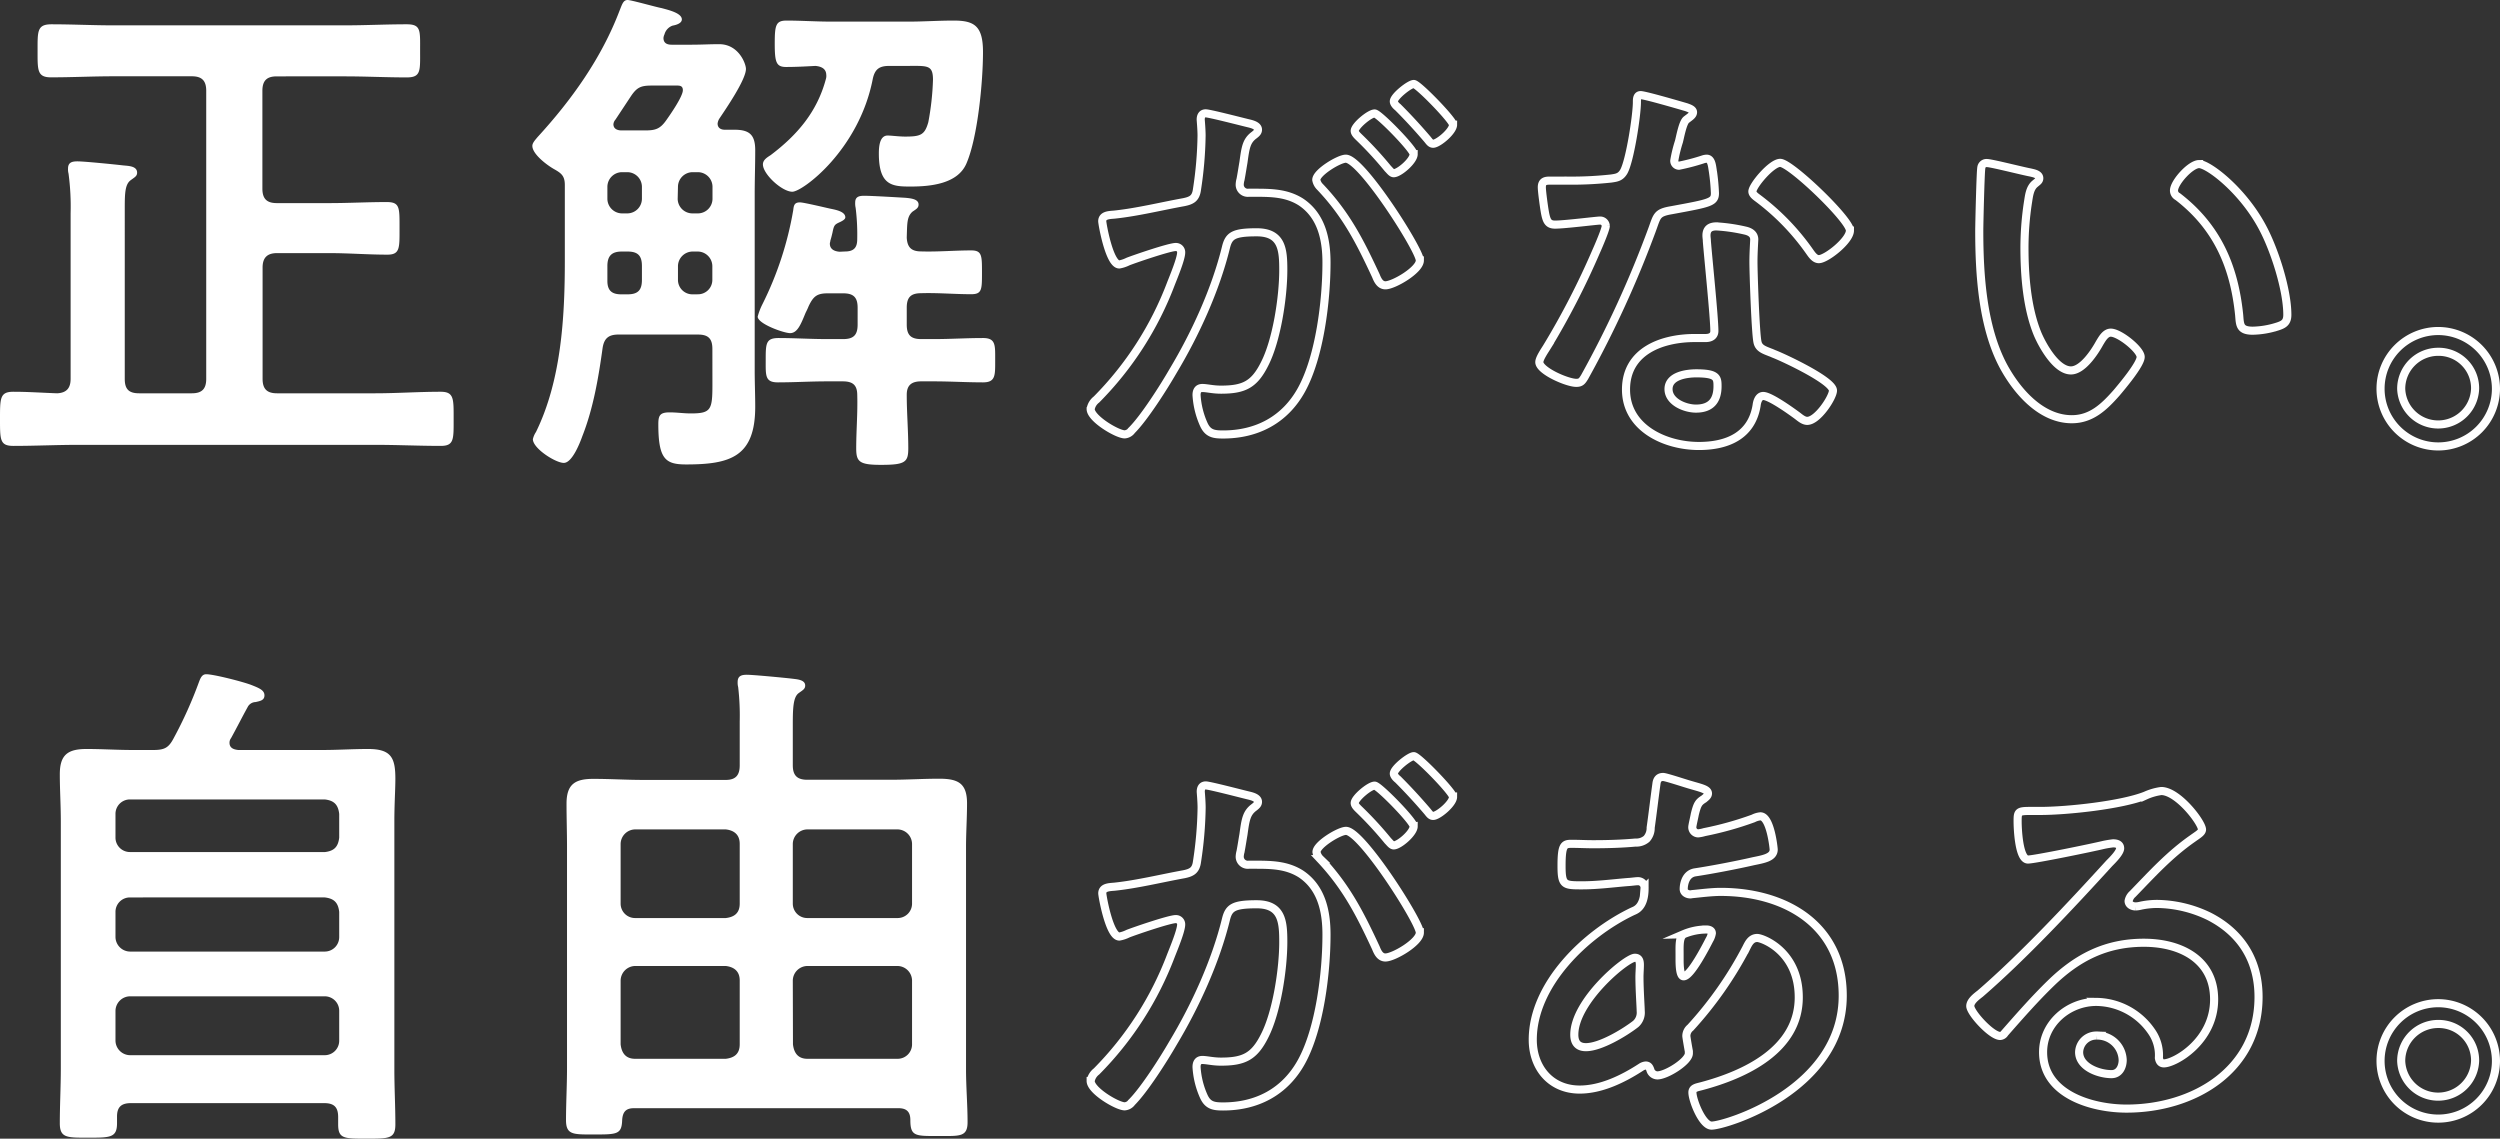
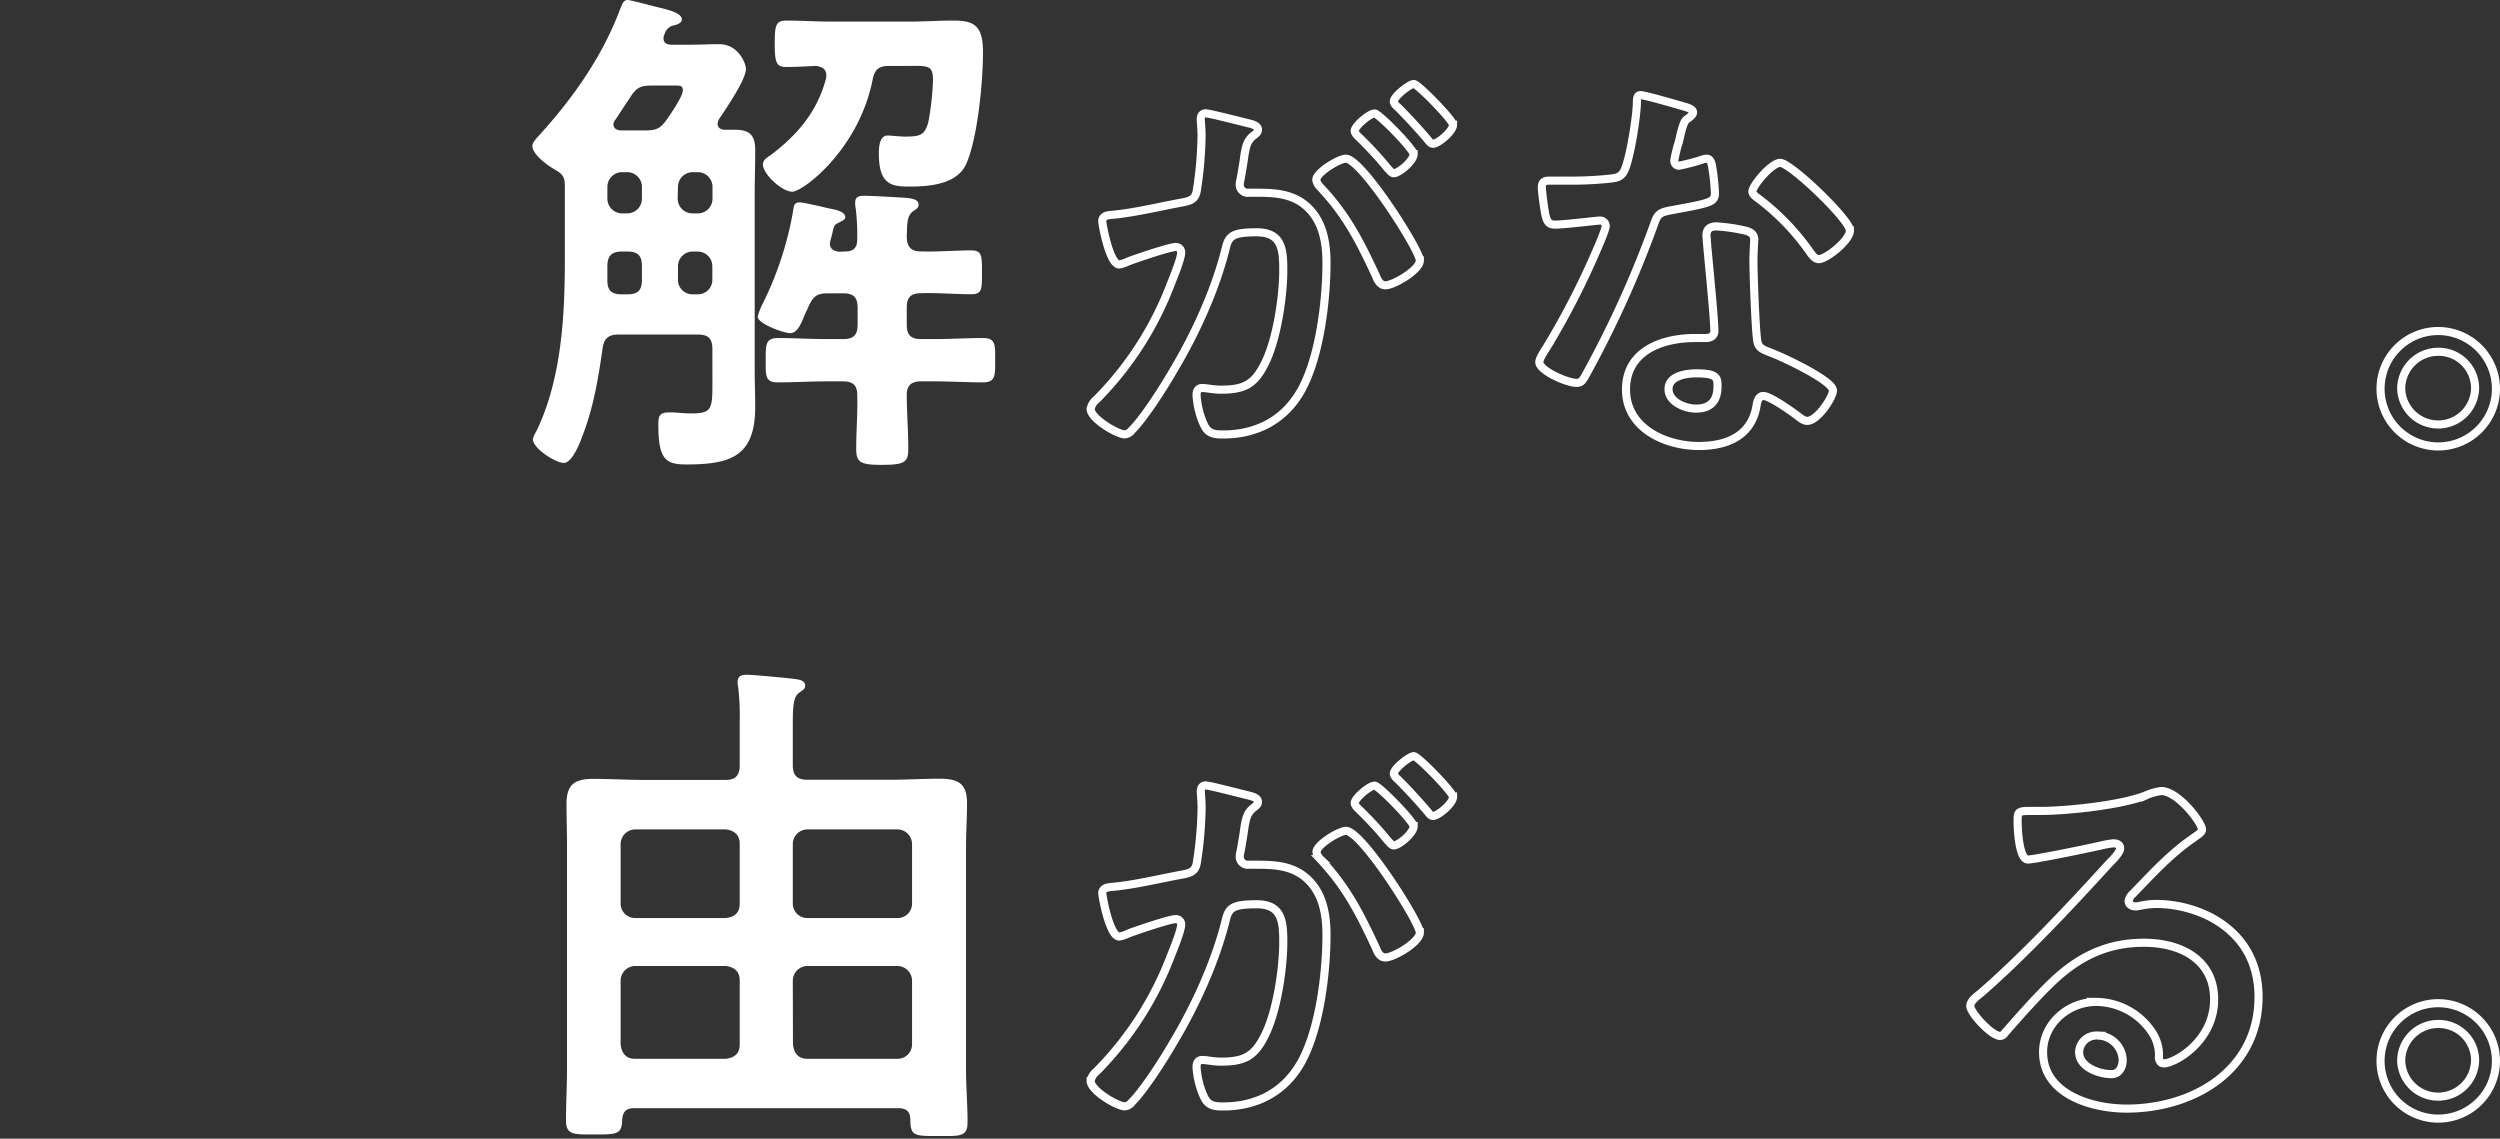
<svg xmlns="http://www.w3.org/2000/svg" viewBox="0 0 617.4 281.21">
  <rect x="0" y="0" width="617.4" height="281.21" fill="#333333" stroke="none" />
  <defs>
    <style>.cls-1{fill:#fff;}.cls-2{fill:none;stroke:#fff;stroke-miterlimit:10;stroke-width:2px;}</style>
  </defs>
  <g id="レイヤー_2" data-name="レイヤー 2">
    <g id="デザイン">
-       <path class="cls-1" d="M64.8,46.59c0,2.55,1.14,3.57,3.56,3.57h13c4.71,0,9.42-.26,14.13-.26,3.31,0,3.18,1.4,3.18,6.5,0,4.83.13,6.49-3,6.49-4.84,0-9.55-.38-14.26-.38h-13c-2.42,0-3.56,1.14-3.56,3.56v27.5c0,2.54,1.14,3.56,3.56,3.56H92.68c5.34,0,10.69-.38,16.16-.38,3.32,0,3.19,1.78,3.19,6.75s.13,6.62-3.19,6.62c-5.34,0-10.82-.26-16.16-.26H19.35c-5.35,0-10.69.26-16,.26C0,110.12,0,108.72,0,103.5s0-6.75,3.31-6.75c3.69,0,7.26.26,10.82.38,2.29-.12,3.31-1.27,3.31-3.56V52.7a61.54,61.54,0,0,0-.51-9.8,4.22,4.22,0,0,1-.13-1.27c0-1.53,1-1.78,2.3-1.78,1.78,0,9.29.76,11.33,1,1.27.13,3.43.13,3.43,1.79,0,.89-.63,1.14-1.65,1.91-1.27,1-1.4,3-1.4,6.62V93.57c0,2.54,1,3.56,3.56,3.56h13c2.42,0,3.56-1,3.56-3.56V22.41c0-2.55-1.14-3.57-3.56-3.57H28c-5.1,0-10.19.26-15.41.26-3.43,0-3.31-1.79-3.31-6.62S9.17,6,12.73,6c5.09,0,10.18.26,15.28.26H85.17c5.09,0,10.18-.26,15.27-.26,3.57,0,3.31,1.53,3.31,6.5s.26,6.62-3.31,6.62c-5.09,0-10.18-.26-15.27-.26H68.36c-2.42,0-3.56,1-3.56,3.57Z" />
      <path class="cls-1" d="M175.93,86.18c0-2.54-1-3.56-3.56-3.56H152.76c-2.42,0-3.56.89-3.94,3.31-1,7.26-2.29,14.89-5,21.77-.63,1.78-2.54,6.62-4.58,6.62s-7.64-3.57-7.64-5.86a5.29,5.29,0,0,1,.77-1.78c6.23-12.73,7.12-28.26,7.12-42.26V45.7c0-2.29-.89-2.93-2.67-3.94s-5.35-3.7-5.35-5.73c0-.77.77-1.53,1.28-2.17,8.4-9.16,15.78-19.47,20.24-31.19.63-1.52.89-2.67,2-2.67.89,0,7.12,1.78,8.4,2,1.91.51,5,1.27,5,2.8,0,1-1.53,1.4-2.29,1.53a3.15,3.15,0,0,0-2,2.16,2.49,2.49,0,0,0-.25.89c0,1.27.89,1.66,2,1.66h5c2.29,0,4.46-.13,6.75-.13,4.84,0,6.62,4.84,6.62,6.11,0,2.67-5,9.93-6.62,12.35a3,3,0,0,0-.38,1.14c0,1.15.89,1.53,1.78,1.53h2.42c3.82,0,5.09,1.4,5.09,5.09s-.13,7.26-.13,10.82V91.53c0,2.93.13,6,.13,8.91,0,12.35-6.11,14.26-17.06,14.26-5.09,0-6.87-1.27-6.87-9.93,0-2.16.38-2.93,2.8-2.93,1.78,0,3.43.26,5.22.26,5,0,5.34-.89,5.34-7.13Zm-22.4-43.66A3.64,3.64,0,0,0,150,46.08v3.06a3.64,3.64,0,0,0,3.57,3.56h1.4a3.63,3.63,0,0,0,3.56-3.56V46.08a3.63,3.63,0,0,0-3.56-3.56Zm5,23.17c0-2.55-1-3.57-3.56-3.57h-1.4c-2.42,0-3.57,1-3.57,3.57v3.69c0,2.42,1.15,3.31,3.44,3.31h1.53c2.54,0,3.56-1,3.56-3.56ZM161,21.13c-2.68,0-3.69.38-5.22,2.68L152,29.53a2,2,0,0,0-.51,1.15c0,1.15,1,1.53,2,1.53h5.85c2.55,0,3.7-.38,5.22-2.55,1-1.4,4.08-5.85,4.08-7.38,0-1.27-1-1.15-1.91-1.15Zm6.36,28A3.64,3.64,0,0,0,171,52.7h1.4a3.63,3.63,0,0,0,3.56-3.56V46.08a3.63,3.63,0,0,0-3.56-3.56H171a3.64,3.64,0,0,0-3.57,3.56Zm5,23.55a3.55,3.55,0,0,0,3.56-3.56V65.69a3.64,3.64,0,0,0-3.56-3.57H171a3.65,3.65,0,0,0-3.57,3.57v3.44A3.56,3.56,0,0,0,171,72.69Zm36.28-10.57c2.16,0,3.06-.89,3.06-3a53.23,53.23,0,0,0-.39-7.77A5,5,0,0,1,211.2,50c0-1.53,1.14-1.65,2.29-1.65,1.78,0,8.15.38,10.18.5,1.15.13,3.18.26,3.18,1.66,0,.89-.63,1.15-1.52,1.78-1.4,1.28-1.28,2.93-1.4,6.37.12,2.42,1.14,3.43,3.56,3.43,4.07.13,8.28-.25,12.35-.25,2.67,0,2.67,1.27,2.67,5.47s0,5.35-2.67,5.35c-4.07,0-8.28-.38-12.35-.25-2.54,0-3.56,1-3.56,3.56v4.2c0,2.55,1,3.57,3.56,3.57h3.18c4.08,0,8-.26,12.1-.26,3.18,0,3,1.78,3,5.48s.13,5.47-3,5.47c-4.08,0-8-.25-12.1-.25h-3.18c-2.29,0-3.56.89-3.56,3.3,0,4.46.38,8.79.38,13.24,0,3.44-.77,4.08-6.75,4.08-5.35,0-6.11-.77-6.11-4.08,0-4.32.38-8.65.26-13.11,0-2.42-1-3.43-3.57-3.43h-3.95c-4.07,0-8,.25-12.09.25-3.18,0-3-1.66-3-5.47,0-4.08,0-5.48,3.18-5.48,3.94,0,7.89.26,12,.26h3.95c2.55,0,3.57-1,3.57-3.57V76c0-2.55-1-3.56-3.57-3.56h-3.82c-2.67,0-3.56.76-4.71,3.18-.25.64-.51,1.14-.76,1.65-1.15,2.8-2,5-3.82,5-1.53,0-8-2.29-8-4.08a15.36,15.36,0,0,1,1.14-3,83.09,83.09,0,0,0,7.64-23.3c.13-1.14.26-1.91,1.66-1.91.89,0,6.24,1.28,7.38,1.53s3.82.64,3.82,2.17c0,.5-.76.89-1.27,1.14-1.4.64-1.53.76-1.91,2.67-.13.51-.26,1.15-.51,1.91,0,.26-.13.51-.13.77,0,1.4,1.15,1.91,2.42,2Zm-4.58-43.53c0-1.66-1.28-2.17-2.68-2.3-2.41.13-4.83.26-7.25.26s-2.8-1.15-2.8-5.73.25-5.73,2.92-5.73c3.57,0,7.26.26,11.21.26h18.84c3.69,0,7.51-.26,11.2-.26,5.09,0,7.26,1.28,7.26,7.77,0,7.25-1.28,21-4.08,27.5-2.16,5.09-8.91,5.72-13.87,5.72-4.46,0-7.77-.25-7.77-8.14,0-1.53.13-4.46,2.17-4.46.89,0,2.8.26,4.32.26,3.82,0,4.84-.39,5.73-3.57a67.1,67.1,0,0,0,1.15-10.44c0-3.82-1.4-3.44-6.75-3.44H219.6c-2.42,0-3.57.77-4.08,3.31-3.43,17.45-17.31,27.76-19.85,27.76s-7.26-4.33-7.26-6.75c0-1.15,1.14-1.78,1.91-2.29,6.62-5,11.46-10.7,13.62-18.72A2.7,2.7,0,0,0,204.07,18.59Z" />
      <path class="cls-2" d="M308,30.37c.82.21,2.67.52,2.67,1.65,0,.61-.41.92-.92,1.33-1.95,1.43-2.16,3.07-2.67,6.76-.2,1.13-.41,2.57-.72,4.21a5.26,5.26,0,0,0-.2,1.23,2,2,0,0,0,2.25,2.05h1.23c4.1,0,8,0,11.59,2.25,5.12,3.39,6.36,9.23,6.36,15,0,9.33-1.65,23.17-6.16,31.38-4.1,7.48-11.07,11.07-19.37,11.07-2.26,0-3.69-.21-4.72-2.36a20.62,20.62,0,0,1-1.84-7.38c0-.92.3-1.74,1.43-1.74s2.56.41,4.61.41c5.64,0,8.21-1.24,10.77-6.36,3-5.85,4.61-16.51,4.61-23.17,0-5-.3-9.33-6.56-9.33-5.74,0-6.87.82-7.59,3.69-2.56,10.46-7.58,21.43-13.12,30.65-2.25,3.9-7.07,11.49-10.15,14.56a2.36,2.36,0,0,1-1.74,1c-1.85,0-8.41-3.9-8.41-6.26a3.79,3.79,0,0,1,1.44-2.35,81.58,81.58,0,0,0,18.35-28.51c.72-1.84,2.56-6.25,2.56-7.79A1.29,1.29,0,0,0,290.36,61c-1.54,0-9.95,2.87-11.79,3.59a7.89,7.89,0,0,1-2.15.72c-2.46,0-4.21-10.05-4.21-10.67,0-1.53,1.75-1.53,3-1.64,5.74-.61,11.48-2.05,17.12-3.07,2.05-.41,3-1,3.28-3.18a95.47,95.47,0,0,0,1.13-13.23c0-1.64-.21-3.79-.21-4,0-.82.31-1.53,1.23-1.53S306.46,30,308,30.37Zm42.65,33.94c0,2.36-6.46,6.15-8.51,6.15-1.33,0-1.94-1.33-2.35-2.36C335.88,59.7,332.5,53,326,46.16a3.21,3.21,0,0,1-.93-1.74c0-1.84,5.64-5.23,7.28-5.23C336.29,39.19,350.64,61.75,350.64,64.31Zm-1.53-26.25c0,1.64-3.59,4.72-4.93,4.72-.51,0-1-.72-1.43-1.13a89.28,89.28,0,0,0-7.28-7.89c-.41-.41-.92-.92-.92-1.44,0-1.23,3.69-4.3,4.92-4.3C340.49,28,349.11,36.83,349.11,38.06Zm9.73-7.27c0,1.64-3.69,4.71-4.92,4.71-.61,0-.92-.51-1.43-1.13-2.36-2.76-4.72-5.33-7.28-7.89-.41-.31-1-.92-1-1.44,0-1.23,3.9-4.3,4.93-4.3S358.84,29.66,358.84,30.79Z" />
      <path class="cls-2" d="M416.47,26.48c.51.2,1.64.51,1.64,1.23s-.72,1.13-1.64,1.84-1.54,4.31-1.85,5.44a33,33,0,0,0-1.13,4.61,1.19,1.19,0,0,0,1.13,1.33,51.39,51.39,0,0,0,5.85-1.53,3.31,3.31,0,0,1,1-.21c1.23,0,1.33,1.85,1.54,3.08a49.83,49.83,0,0,1,.51,5.43c0,2.26-1.23,2.46-10.66,4.2-3.69.62-3.59,1.34-4.82,4.72a260.5,260.5,0,0,1-16.71,36.5c-.62,1-.92,1.43-2.05,1.43-2.26,0-9.13-3-9.13-5.12,0-.92,1.34-2.87,1.85-3.69a192.07,192.07,0,0,0,12.2-23.69c.51-1.12,2.36-5.43,2.36-6.25a1.38,1.38,0,0,0-1.44-1.33c-.82,0-8.71,1-11.07,1-1.74,0-2.15-.92-2.56-3.28-.21-1.23-.72-4.92-.72-5.94,0-1.34.72-1.64,1.84-1.64h4.72a91.07,91.07,0,0,0,10.56-.52c1.33-.2,2.26-.3,3.08-1.64,1.53-2.56,3.28-13.94,3.28-17.22,0-.72,0-1.74.92-1.74C406.32,23.51,414.83,26,416.47,26.48ZM431.23,57c1.13.31,2,.92,2,2.15,0,.21-.2,3.28-.2,5.44,0,3,.51,17.73,1,19.89.31,1.54,1.64,1.95,3.18,2.56.31.1.72.31,1,.41,2.36.92,14.46,6.56,14.46,9,0,1.64-3.79,7.49-6.36,7.49-1,0-1.94-.93-2.66-1.44-1.54-1.13-6.56-4.71-8.2-4.71-1.13,0-1.54,1.43-1.64,2.35-1.23,7.49-7.28,10-14.25,10-8.31,0-18-4.41-18-13.94s8.92-12.72,17-12.72h2.67c1.23,0,2.15-.51,2.15-1.74,0-3.28-1.54-18.14-1.85-22.14,0-.52-.1-.93-.1-1.44,0-1.64.92-2.25,2.46-2.25A42.83,42.83,0,0,1,431.23,57ZM412.06,96.09c0,3.18,4.1,4.82,6.77,4.82,3.69,0,5.33-2,5.33-5.53,0-2.06-.11-3.18-5.23-3.18C416.47,92.2,412.06,92.81,412.06,96.09Zm44.8-39.16c0,2.46-5.84,7.07-7.69,7.07-1,0-1.74-1.12-2.25-1.84A58.1,58.1,0,0,0,434.1,48.93c-.41-.31-1.33-.92-1.33-1.64,0-1.43,4.71-7.07,6.87-7.07C442.2,40.22,456.86,54.26,456.86,56.93Z" />
-       <path class="cls-2" d="M501.36,42.58c.82.2,2.26.41,2.26,1.43,0,.62-.41.82-1,1.33-1.43,1.13-1.54,3.18-1.84,4.92a75.39,75.39,0,0,0-.82,10.87c0,6.87.61,15,3.28,21.43,1.23,2.87,4.61,8.92,8.2,8.92,2.87,0,5.84-4.51,7.07-6.77.62-1,1.44-2.56,2.77-2.56,2.15,0,7.38,4.2,7.38,6s-4.61,7.28-6,8.92c-3,3.38-6.15,6.46-11,6.46-7.58,0-13.53-6.87-16.91-13.13-5.13-9.63-5.95-22.55-5.95-33.42,0-1.64.31-14.66.51-15.58a1.28,1.28,0,0,1,1.44-1.13C492,40.32,499.62,42.27,501.36,42.58Zm41.73-2.06c2.25,0,10.87,6.46,15.79,15.9,2.87,5.43,6,15.17,6,21.32,0,2-1,2.46-2.77,3a21.39,21.39,0,0,1-5.74.93c-3.28,0-3.18-1.44-3.39-3.9-1.23-12-5.43-21.73-15.17-29.22a1.68,1.68,0,0,1-.92-1.54C536.94,45,541,40.52,543.09,40.52Z" />
      <path class="cls-2" d="M616.4,96a14.25,14.25,0,1,1-14.25-14.25A14.29,14.29,0,0,1,616.4,96ZM593,96a9.13,9.13,0,0,0,18.25,0,9,9,0,0,0-9.12-9.12A9.14,9.14,0,0,0,593,96Z" />
-       <path class="cls-1" d="M37.81,185.22c2.8,0,3.82-.51,5.09-2.93a103.43,103.43,0,0,0,6.24-13.87c.38-1,.76-1.91,1.78-1.91,1.91,0,9.29,1.91,11.2,2.67s3.19,1.28,3.19,2.55-1.15,1.4-2.17,1.65a2.27,2.27,0,0,0-2,1.28c-1.4,2.54-2.68,5.09-4.08,7.63a1.83,1.83,0,0,0-.38,1.15c0,1.27,1,1.66,2.16,1.78H79.57c3.81,0,7.51-.25,11.33-.25,5.72,0,6.74,2.16,6.74,7.38,0,2.68-.25,6.11-.25,10.44v61.36c0,4.58.25,9,.25,13.5,0,3.56-1.53,3.56-7.13,3.56s-7,0-7-3.56v-1.79c0-2.42-1-3.43-3.44-3.43H32.34c-2.3,0-3.44.89-3.44,3.31v1.65c0,3.57-1.66,3.57-7,3.57s-7.13.12-7.13-3.57c0-4.45.25-9,.25-13.49V202.79c0-3.95-.25-7.76-.25-11.58,0-4.84,2-6.24,6.62-6.24,3.82,0,7.64.25,11.45.25ZM80.2,210.43c2.29-.26,3.31-1.27,3.57-3.57V201c-.26-2.29-1.28-3.31-3.57-3.57H32.08A3.56,3.56,0,0,0,28.52,201v5.85a3.56,3.56,0,0,0,3.56,3.57Zm-51.68,21A3.64,3.64,0,0,0,32.08,235H80.2a3.57,3.57,0,0,0,3.57-3.57V225.2c-.26-2.3-1.28-3.31-3.57-3.57H32.08a3.56,3.56,0,0,0-3.56,3.57Zm0,25.59a3.64,3.64,0,0,0,3.56,3.57H80.2A3.57,3.57,0,0,0,83.77,257v-7.38a3.57,3.57,0,0,0-3.57-3.57H32.08a3.64,3.64,0,0,0-3.56,3.57Z" />
      <path class="cls-1" d="M179.24,192.61c2.42,0,3.44-1.15,3.44-3.57V178.22a61.3,61.3,0,0,0-.38-8.53,4.22,4.22,0,0,1-.13-1.27c0-1.53,1-1.78,2.29-1.78,1.53,0,9.55.76,11.46,1,1,.13,2.93.26,2.93,1.66,0,.89-.64,1.15-1.66,1.91-1.27,1-1.4,3.56-1.4,7.64V189c0,2.42,1,3.57,3.57,3.57h20.49c4.08,0,8.15-.26,12.1-.26,4.71,0,6.87,1.15,6.87,6.11,0,3.57-.25,7.13-.25,10.7v55c0,4.33.38,8.66.38,13,0,3.69-1.91,3.43-7.13,3.43-5.73,0-7,.13-7-3.94,0-2-.89-2.93-2.93-2.93H156.58c-2,0-2.8.89-2.93,2.93-.12,3.56-1.27,3.56-7,3.56-5.09,0-6.87.13-6.87-3.56,0-4.2.25-8.53.25-12.86V209.16c0-3.57-.12-7.13-.12-10.7,0-4.84,2.16-6.11,6.62-6.11,4.07,0,8.27.26,12.34.26Zm3.44,15.78c0-2.16-1.27-3.31-3.44-3.56h-22.4a3.64,3.64,0,0,0-3.57,3.56v14.77a3.56,3.56,0,0,0,3.57,3.56h22.4c2.17-.25,3.44-1.27,3.44-3.56Zm0,33.74c0-2.17-1.27-3.31-3.44-3.57h-22.4a3.65,3.65,0,0,0-3.57,3.57v15.78c.26,2.3,1.4,3.57,3.57,3.57h22.4c2.17-.26,3.44-1.27,3.44-3.57Zm39-15.41a3.55,3.55,0,0,0,3.56-3.56V208.39a3.63,3.63,0,0,0-3.56-3.56H199.36a3.64,3.64,0,0,0-3.57,3.56v14.77a3.56,3.56,0,0,0,3.57,3.56Zm-25.85,31.19c.26,2.3,1.4,3.57,3.57,3.57h22.28a3.56,3.56,0,0,0,3.56-3.57V242.13a3.64,3.64,0,0,0-3.56-3.57H199.36a3.65,3.65,0,0,0-3.57,3.57Z" />
      <path class="cls-2" d="M308,196.37c.82.21,2.67.52,2.67,1.65,0,.61-.41.92-.92,1.33-1.95,1.43-2.16,3.07-2.67,6.76-.2,1.13-.41,2.57-.72,4.21a5.26,5.26,0,0,0-.2,1.23,2,2,0,0,0,2.25,2h1.23c4.1,0,8,0,11.59,2.25,5.12,3.39,6.36,9.23,6.36,15,0,9.33-1.65,23.17-6.16,31.38-4.1,7.48-11.07,11.07-19.37,11.07-2.26,0-3.69-.21-4.72-2.36a20.62,20.62,0,0,1-1.84-7.38c0-.92.3-1.74,1.43-1.74s2.56.41,4.61.41c5.64,0,8.21-1.24,10.77-6.36,3-5.85,4.61-16.51,4.61-23.17,0-5-.3-9.33-6.56-9.33-5.74,0-6.87.82-7.59,3.69-2.56,10.46-7.58,21.43-13.12,30.65-2.25,3.9-7.07,11.49-10.15,14.56a2.36,2.36,0,0,1-1.74,1c-1.85,0-8.41-3.9-8.41-6.26a3.79,3.79,0,0,1,1.44-2.35,81.58,81.58,0,0,0,18.35-28.51c.72-1.84,2.56-6.25,2.56-7.79a1.29,1.29,0,0,0-1.33-1.33c-1.54,0-9.95,2.87-11.79,3.59a7.89,7.89,0,0,1-2.15.72c-2.46,0-4.21-10.05-4.21-10.67,0-1.53,1.75-1.53,3-1.64,5.74-.61,11.48-2.05,17.12-3.07,2.05-.41,3-1,3.28-3.18a95.47,95.47,0,0,0,1.13-13.23c0-1.64-.21-3.79-.21-4,0-.82.31-1.53,1.23-1.53S306.46,196,308,196.37Zm42.65,33.94c0,2.36-6.46,6.15-8.51,6.15-1.33,0-1.94-1.33-2.35-2.36-3.9-8.4-7.28-15.07-13.74-21.94a3.21,3.21,0,0,1-.93-1.74c0-1.84,5.64-5.23,7.28-5.23C336.29,205.19,350.64,227.75,350.64,230.31Zm-1.53-26.25c0,1.64-3.59,4.72-4.93,4.72-.51,0-1-.72-1.43-1.13a89.28,89.28,0,0,0-7.28-7.89c-.41-.41-.92-.92-.92-1.44,0-1.23,3.69-4.3,4.92-4.3C340.49,194,349.11,202.83,349.11,204.06Zm9.73-7.27c0,1.64-3.69,4.71-4.92,4.71-.61,0-.92-.51-1.43-1.13-2.36-2.76-4.72-5.33-7.28-7.89-.41-.31-1-.92-1-1.44,0-1.23,3.9-4.3,4.93-4.3S358.84,195.66,358.84,196.79Z" />
-       <path class="cls-2" d="M417.39,193.81c2.77.82,4.41,1.13,4.41,2.15,0,.62-.62,1-1,1.34-1.33.82-1.64,1.33-2.25,3.79-.1.62-.62,2.77-.62,3.18a1.5,1.5,0,0,0,1.44,1.54,8.41,8.41,0,0,0,1.54-.31A82,82,0,0,0,433,202.12a4.88,4.88,0,0,1,1.75-.52c2.46,0,3.28,7.8,3.28,8.21,0,1.94-2.46,2.35-5,2.87-4,.92-10.35,2.15-14.45,2.76-2.36.41-2.77,3-2.77,4.11,0,.92.92,1.33,1.64,1.33.2,0,.51-.1.82-.1,2.05-.21,4.61-.52,6.66-.52,15.9,0,30.15,8.1,30.15,25.63,0,23.28-29,32.09-32.4,32.09-2.26,0-4.72-6.25-4.72-8.2,0-1.13,1.13-1.23,2.26-1.54,10.76-2.87,24-9,24-21.94,0-11.38-9-14.66-10.25-14.66-1.54,0-2.16,1.34-2.77,2.57a92.63,92.63,0,0,1-13.74,19.58,2.66,2.66,0,0,0-1,2.05c0,.31.52,3.28.62,3.79v.51c0,1.95-5.54,5.44-7.79,5.44a1.85,1.85,0,0,1-1.74-1.44c-.21-.51-.41-1-1.13-1a2.47,2.47,0,0,0-1.13.41c-4.41,2.87-9.84,5.53-15.17,5.53-7.18,0-11.59-5.43-11.59-12.3,0-13.63,13-26.14,24.61-31.68.61-.31,3-.82,3-5.74a1.61,1.61,0,0,0-1.74-1.74c-.41,0-1.85.2-2.26.2-3.79.31-7.59.82-11.38.82-4.51,0-5.12,0-5.12-4.82,0-5.12.61-5.43,2.46-5.43s3.48.1,5.33.1c3.48,0,7-.1,10.45-.41a3.93,3.93,0,0,0,2.77-.92,4,4,0,0,0,1-2.77c.51-3.59.92-7.17,1.43-10.87.11-.92.52-1.64,1.64-1.64C411.34,191.86,416.26,193.5,417.39,193.81Zm-28.6,61.72c0,2,.92,3.08,2.87,3.08,3.58,0,9.53-3.59,12.3-5.74a3.73,3.73,0,0,0,1.23-3.18c0-.93-.31-5.23-.31-8.41,0-1,.1-2.05.1-3s-.2-1.75-1.23-1.75C401.6,236.56,388.79,247.23,388.79,255.53Zm27-24.81c-1.13.72-1,2.77-1,5V237c0,1.64.11,4.11,1,4.11,1.74,0,5.54-7.39,6.36-9a4.56,4.56,0,0,0,.61-1.64c0-.71-.72-.92-1.33-.92A14.57,14.57,0,0,0,415.75,230.72Z" />
      <path class="cls-2" d="M543.81,204.88c0,.72-1.13,1.34-2.26,2.16-5.74,4-10,8.71-14.87,13.74a3,3,0,0,0-1,1.74c0,.82.82,1.33,1.74,1.33a6.12,6.12,0,0,0,1.33-.2,19.45,19.45,0,0,1,4.21-.41,30.14,30.14,0,0,1,12.61,3.07c8,4.1,12.2,11,12.2,19.89,0,18.15-16.1,27.58-32.6,27.58-8.51,0-20.61-3.49-20.61-13.94,0-7.08,6.25-12.41,13.12-12.41a16.73,16.73,0,0,1,13.64,7.28,10.19,10.19,0,0,1,1.84,6.56c.11.72.41,1.34,1.23,1.34,2.67,0,12.41-5.44,12.41-15.79,0-9.95-8.41-14-17.33-14-9.33,0-16.4,3.59-23,10-4,3.89-7.69,8.1-11.38,12.3a1.4,1.4,0,0,1-1.13.72c-2.15,0-7.38-5.74-7.38-7.38,0-1.23,1.54-2.36,2.46-3.08,10.56-9.12,22.45-21.84,31.88-32.19.82-.82,2.67-2.67,2.67-3.69s-.92-1.23-1.74-1.23a24.72,24.72,0,0,0-2.46.41c-2.47.61-16.92,3.59-18.56,3.59-2.26,0-2.56-7.69-2.56-9.44,0-2.35.1-2.56,3.17-2.56h2.46c6.57,0,20-1.43,25.94-3.79a14,14,0,0,1,3.9-1.13C537.86,195.35,543.81,203.14,543.81,204.88Zm-25.94,50.86a4.24,4.24,0,0,0-4.41,4.1c0,3.69,4.92,5.43,8,5.43,1.94,0,2.76-1.84,2.76-3.48A6.26,6.26,0,0,0,517.87,255.74Z" />
      <path class="cls-2" d="M616.4,262a14.25,14.25,0,1,1-14.25-14.25A14.29,14.29,0,0,1,616.4,262ZM593,262a9.13,9.13,0,0,0,18.25,0,9,9,0,0,0-9.12-9.12A9.14,9.14,0,0,0,593,262Z" />
    </g>
  </g>
</svg>